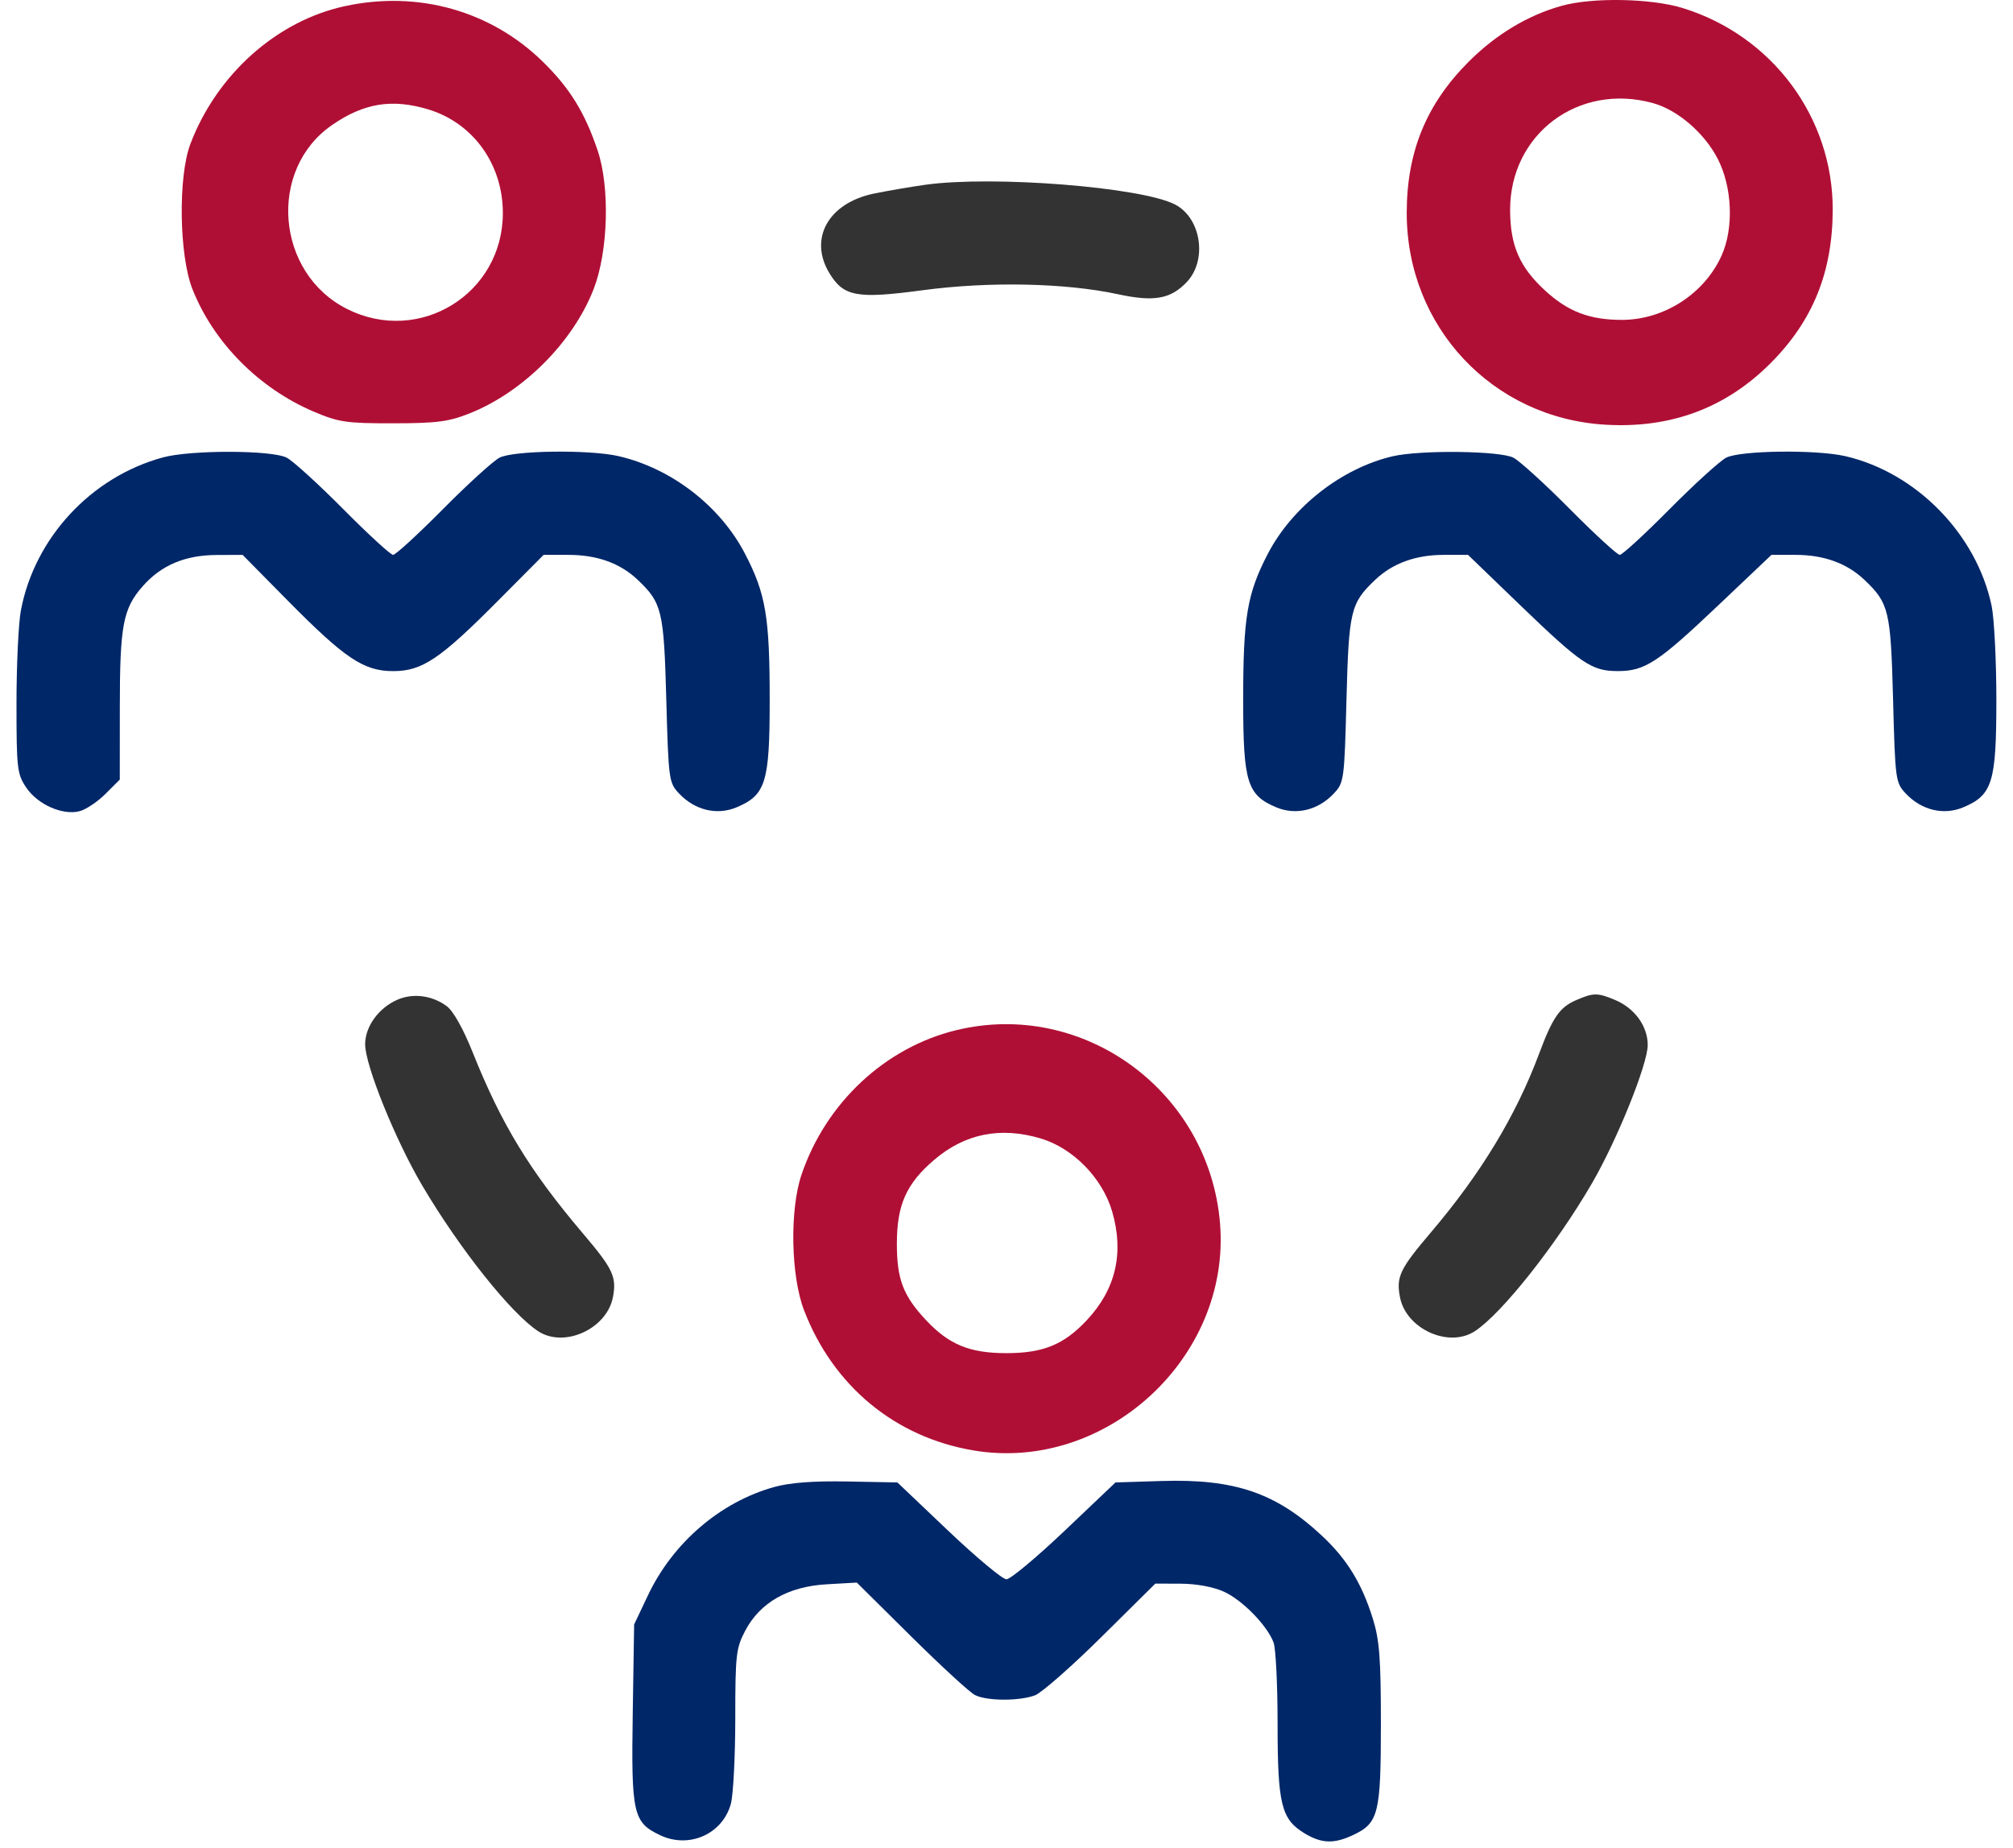
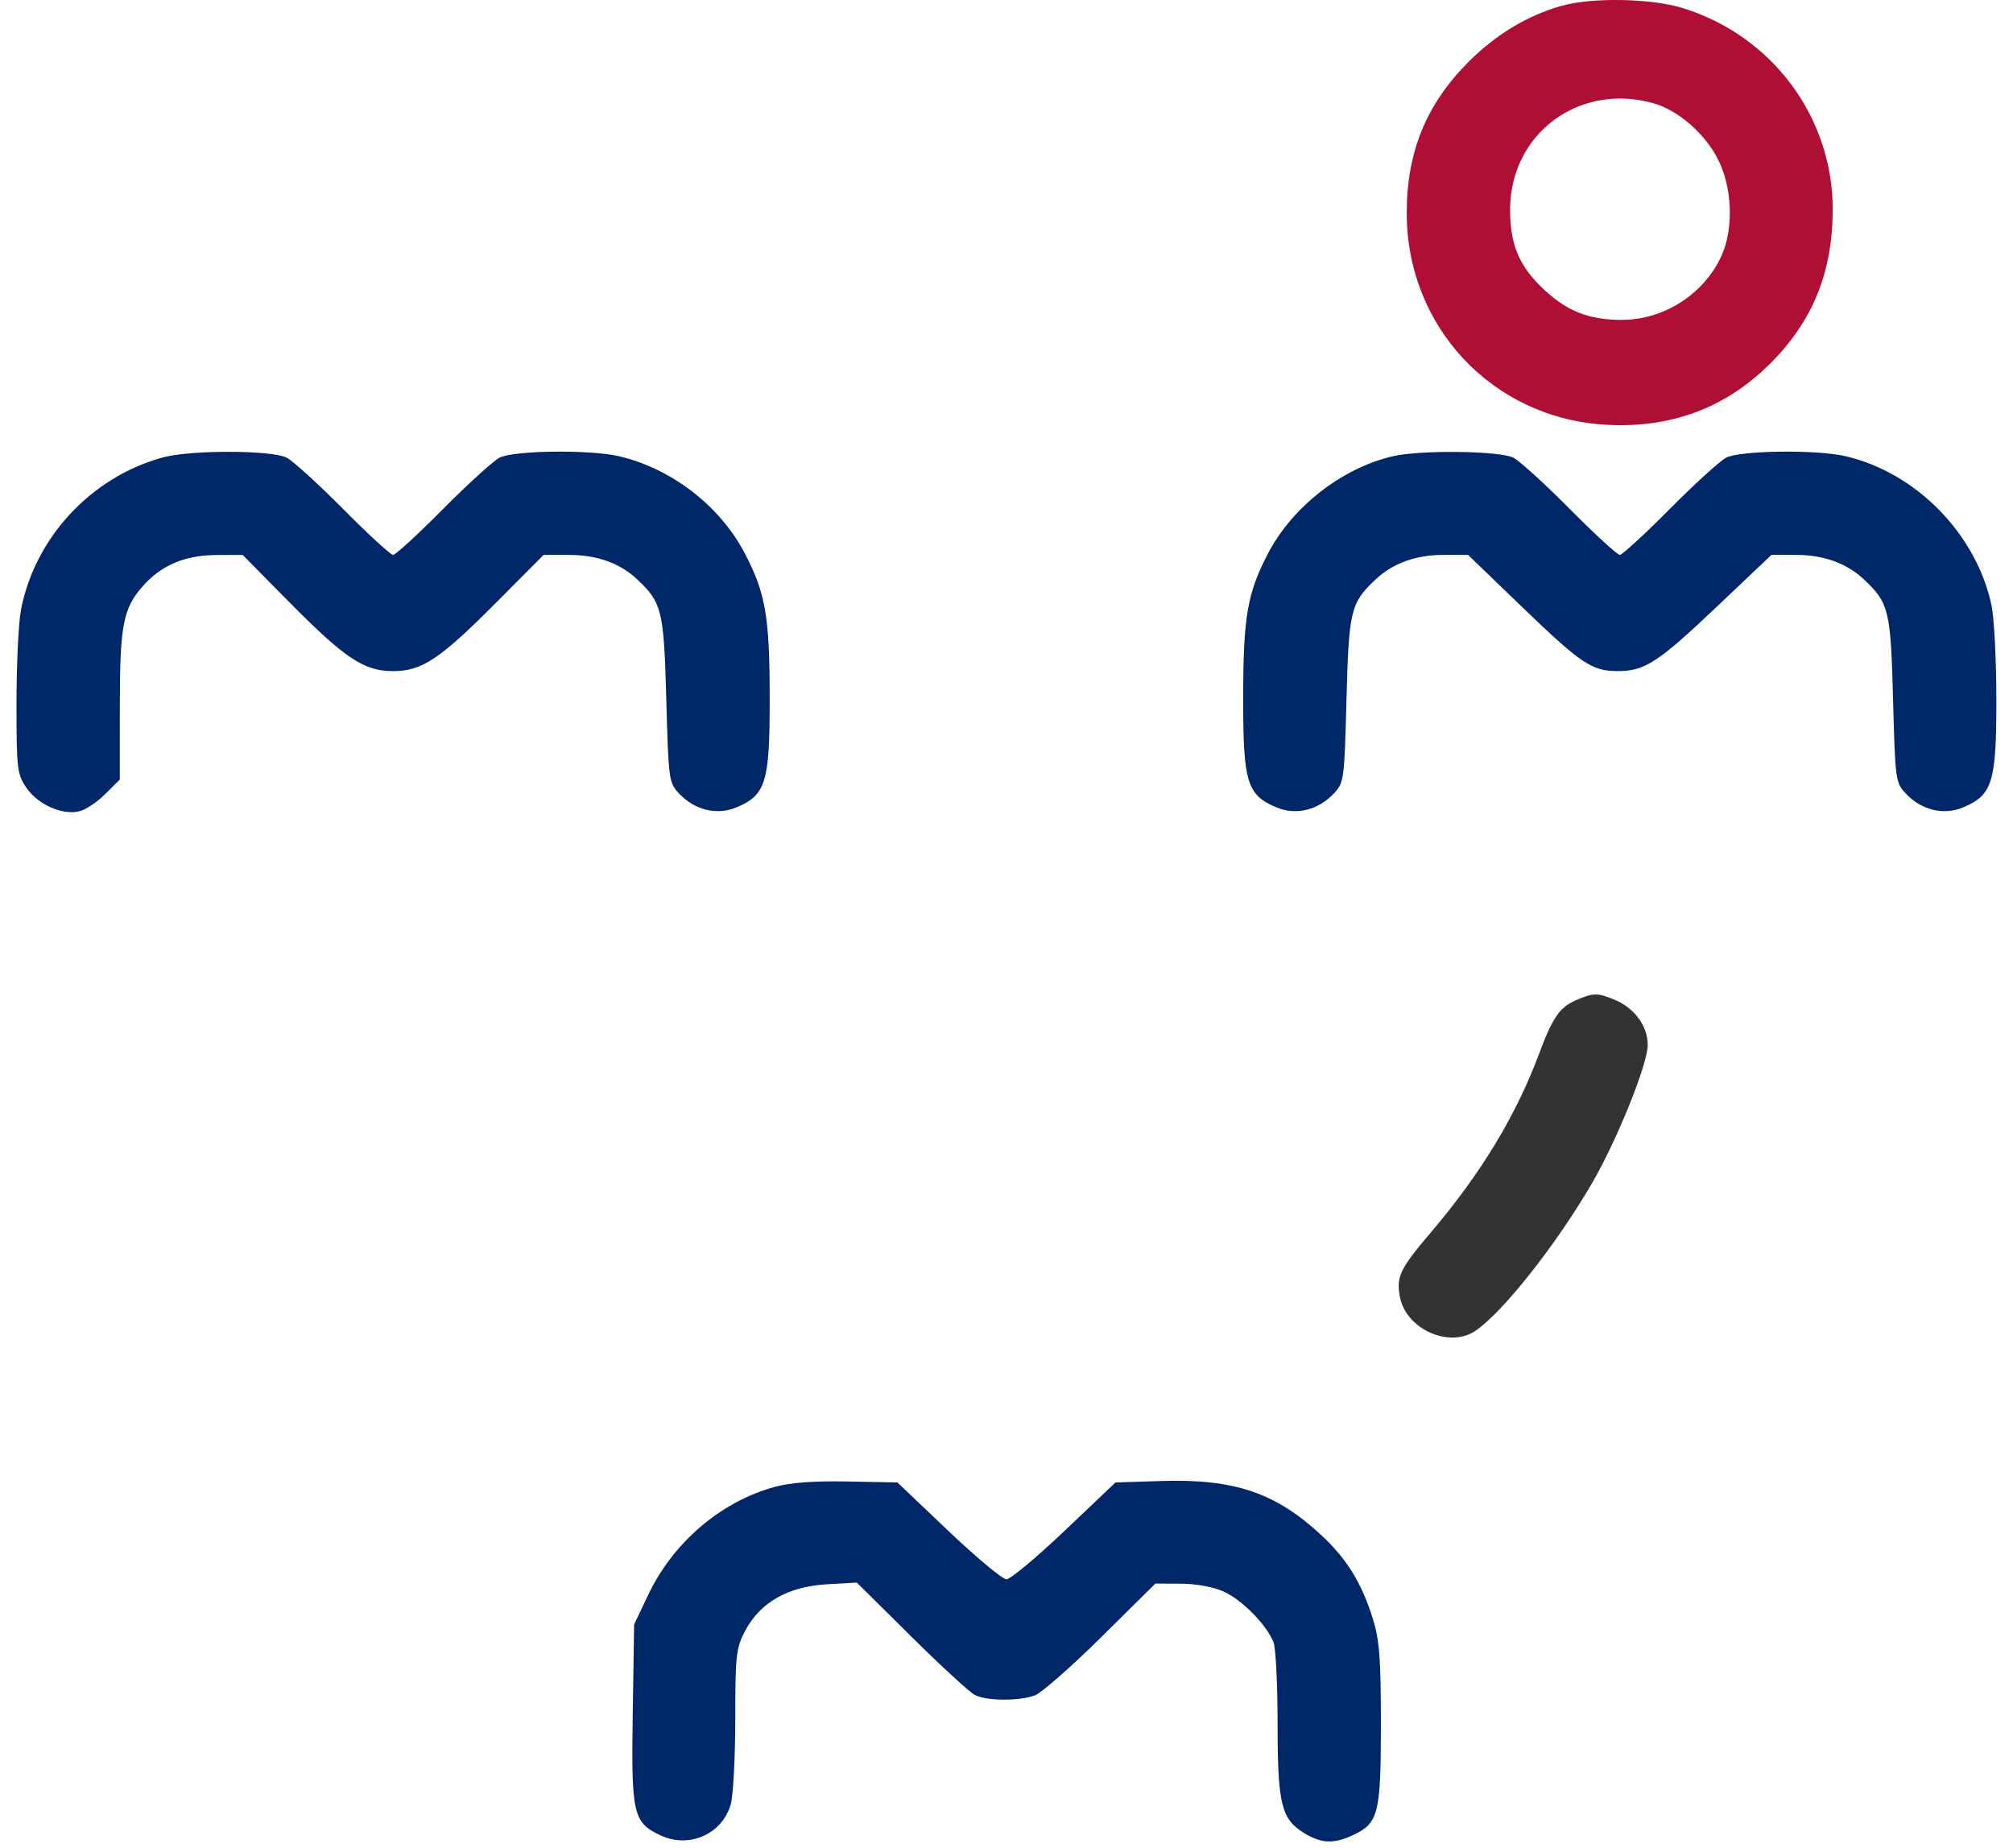
<svg xmlns="http://www.w3.org/2000/svg" width="61" height="56" viewBox="0 0 61 56" fill="none">
  <path fill-rule="evenodd" clip-rule="evenodd" d="M4.935 13.861C2.761 14.453 1.05 16.296 0.633 18.496C0.56 18.882 0.5 20.149 0.5 21.313C0.5 23.294 0.519 23.455 0.796 23.866C1.14 24.377 1.892 24.712 2.406 24.582C2.6 24.534 2.955 24.298 3.194 24.058L3.63 23.623L3.631 21.425C3.632 18.952 3.728 18.444 4.321 17.768C4.885 17.126 5.606 16.821 6.567 16.817L7.352 16.814L8.719 18.199C10.456 19.957 11.023 20.336 11.915 20.336C12.794 20.336 13.334 19.973 15.105 18.19L16.473 16.814H17.229C18.097 16.814 18.794 17.066 19.326 17.571C20.062 18.271 20.118 18.503 20.191 21.206C20.258 23.633 20.269 23.717 20.578 24.045C21.054 24.551 21.724 24.713 22.317 24.465C23.204 24.094 23.324 23.709 23.324 21.223C23.325 18.696 23.206 17.99 22.575 16.778C21.821 15.329 20.347 14.192 18.745 13.822C17.86 13.618 15.552 13.649 15.134 13.87C14.94 13.973 14.167 14.677 13.415 15.436C12.663 16.194 11.987 16.814 11.912 16.814C11.838 16.814 11.162 16.194 10.41 15.436C9.658 14.677 8.885 13.973 8.691 13.87C8.248 13.636 5.783 13.63 4.935 13.861ZM42.197 13.827C40.655 14.19 39.161 15.358 38.421 16.778C37.791 17.99 37.672 18.696 37.672 21.223C37.673 23.709 37.792 24.094 38.679 24.465C39.273 24.713 39.943 24.551 40.419 24.045C40.728 23.716 40.739 23.634 40.802 21.206C40.873 18.5 40.926 18.279 41.671 17.571C42.199 17.069 42.899 16.814 43.748 16.814H44.486L46.058 18.33C47.912 20.117 48.233 20.335 49.019 20.335C49.846 20.336 50.234 20.083 52.064 18.347L53.68 16.814H54.419C55.27 16.814 55.969 17.069 56.498 17.571C57.242 18.279 57.295 18.5 57.366 21.206C57.43 23.634 57.441 23.716 57.75 24.045C58.226 24.551 58.895 24.713 59.489 24.465C60.376 24.094 60.495 23.709 60.496 21.223C60.496 20.025 60.431 18.733 60.351 18.353C59.894 16.185 58.067 14.318 55.917 13.822C55.032 13.618 52.724 13.649 52.306 13.87C52.112 13.973 51.338 14.677 50.586 15.436C49.834 16.194 49.158 16.814 49.084 16.814C49.01 16.814 48.334 16.194 47.582 15.436C46.83 14.677 46.056 13.973 45.863 13.87C45.462 13.659 43.036 13.63 42.197 13.827ZM23.469 45.057C21.834 45.509 20.391 46.745 19.636 48.34L19.216 49.225L19.174 51.92C19.127 54.967 19.184 55.221 20.006 55.611C20.88 56.026 21.892 55.578 22.146 54.665C22.22 54.399 22.28 53.237 22.281 52.083C22.281 50.138 22.304 49.942 22.585 49.409C23.035 48.557 23.887 48.073 25.052 48.007L25.964 47.955L27.611 49.587C28.518 50.485 29.387 51.284 29.544 51.363C29.905 51.547 30.892 51.55 31.367 51.37C31.567 51.293 32.469 50.501 33.371 49.609L35.01 47.986L35.787 47.989C36.254 47.991 36.772 48.087 37.086 48.23C37.647 48.485 38.395 49.249 38.593 49.77C38.66 49.946 38.715 51.057 38.715 52.238C38.715 54.669 38.826 55.123 39.523 55.548C40.046 55.867 40.424 55.88 41.016 55.599C41.773 55.24 41.845 54.946 41.845 52.243C41.845 50.251 41.803 49.699 41.6 49.046C41.268 47.98 40.817 47.245 40.061 46.538C38.671 45.238 37.414 44.808 35.202 44.877L33.803 44.921L32.258 46.389C31.408 47.196 30.616 47.856 30.498 47.856C30.38 47.856 29.588 47.196 28.738 46.389L27.194 44.921L25.683 44.892C24.663 44.872 23.944 44.926 23.469 45.057Z" fill="#002768" />
-   <path d="M26.478 5.867C26.881 5.784 27.583 5.663 28.039 5.599C30.082 5.313 34.587 5.668 35.608 6.197C36.397 6.605 36.592 7.876 35.968 8.541C35.478 9.062 34.975 9.153 33.879 8.916C32.286 8.572 29.97 8.525 27.964 8.794C25.969 9.062 25.567 8.989 25.136 8.282C24.498 7.235 25.099 6.153 26.478 5.867Z" fill="#333333" />
-   <path d="M11.065 31.645C11.065 31.11 11.465 30.552 12.032 30.298C12.507 30.085 13.092 30.159 13.538 30.489C13.735 30.634 14.04 31.177 14.324 31.889C15.197 34.074 16.051 35.476 17.676 37.39C18.576 38.45 18.689 38.691 18.575 39.301C18.394 40.265 17.102 40.857 16.31 40.34C15.489 39.804 13.934 37.851 12.799 35.931C11.983 34.549 11.065 32.281 11.065 31.645Z" fill="#333333" />
  <path d="M46.633 31.946C47.05 30.829 47.259 30.525 47.757 30.308C48.284 30.079 48.41 30.078 48.936 30.298C49.535 30.548 49.932 31.095 49.931 31.668C49.929 32.25 49.005 34.542 48.241 35.857C47.155 37.726 45.502 39.813 44.689 40.34C43.894 40.856 42.602 40.265 42.422 39.301C42.306 38.688 42.42 38.45 43.358 37.347C44.874 35.563 45.933 33.815 46.633 31.946Z" fill="#333333" />
-   <path fill-rule="evenodd" clip-rule="evenodd" d="M10.447 0.187C8.386 0.634 6.573 2.251 5.77 4.359C5.394 5.345 5.427 7.735 5.83 8.757C6.469 10.377 7.849 11.77 9.513 12.476C10.266 12.795 10.5 12.829 11.912 12.827C13.23 12.826 13.595 12.779 14.224 12.529C15.851 11.884 17.364 10.369 17.99 8.757C18.431 7.622 18.487 5.675 18.11 4.559C17.723 3.412 17.271 2.678 16.461 1.881C14.881 0.327 12.67 -0.296 10.447 0.187ZM15.238 6.456C15.238 4.973 14.332 3.719 12.965 3.311C11.874 2.986 11.027 3.124 10.066 3.786C8.102 5.137 8.356 8.277 10.518 9.363C12.708 10.464 15.238 8.905 15.238 6.456Z" fill="#B00F35" />
  <path fill-rule="evenodd" clip-rule="evenodd" d="M47.323 0.176C46.299 0.461 45.334 1.042 44.507 1.868C43.221 3.155 42.628 4.601 42.628 6.455C42.628 9.899 45.223 12.666 48.643 12.869C50.625 12.987 52.292 12.368 53.649 11.01C54.932 9.727 55.531 8.253 55.537 6.361C55.546 3.56 53.706 1.083 50.994 0.245C50.035 -0.051 48.259 -0.085 47.323 0.176ZM52.046 4.8C51.639 4.02 50.835 3.332 50.092 3.125C47.837 2.499 45.753 4.061 45.761 6.371C45.765 7.444 46.049 8.096 46.825 8.808C47.518 9.444 48.171 9.693 49.149 9.693C50.42 9.693 51.641 8.908 52.166 7.752C52.546 6.916 52.495 5.659 52.046 4.8Z" fill="#B00F35" />
-   <path fill-rule="evenodd" clip-rule="evenodd" d="M28.979 31.216C26.822 31.739 25.027 33.416 24.288 35.596C23.927 36.663 23.964 38.661 24.365 39.704C25.247 41.998 27.12 43.548 29.494 43.95C33.505 44.629 37.301 41.138 36.971 37.075C36.645 33.072 32.836 30.28 28.979 31.216ZM33.702 36.712C33.407 35.698 32.517 34.789 31.534 34.497C30.311 34.134 29.238 34.351 28.305 35.149C27.464 35.869 27.178 36.51 27.178 37.683C27.177 38.766 27.369 39.266 28.067 40.009C28.761 40.747 29.387 41.003 30.498 41.003C31.61 41.003 32.236 40.747 32.929 40.009C33.81 39.073 34.068 37.972 33.702 36.712Z" fill="#B00F35" />
</svg>